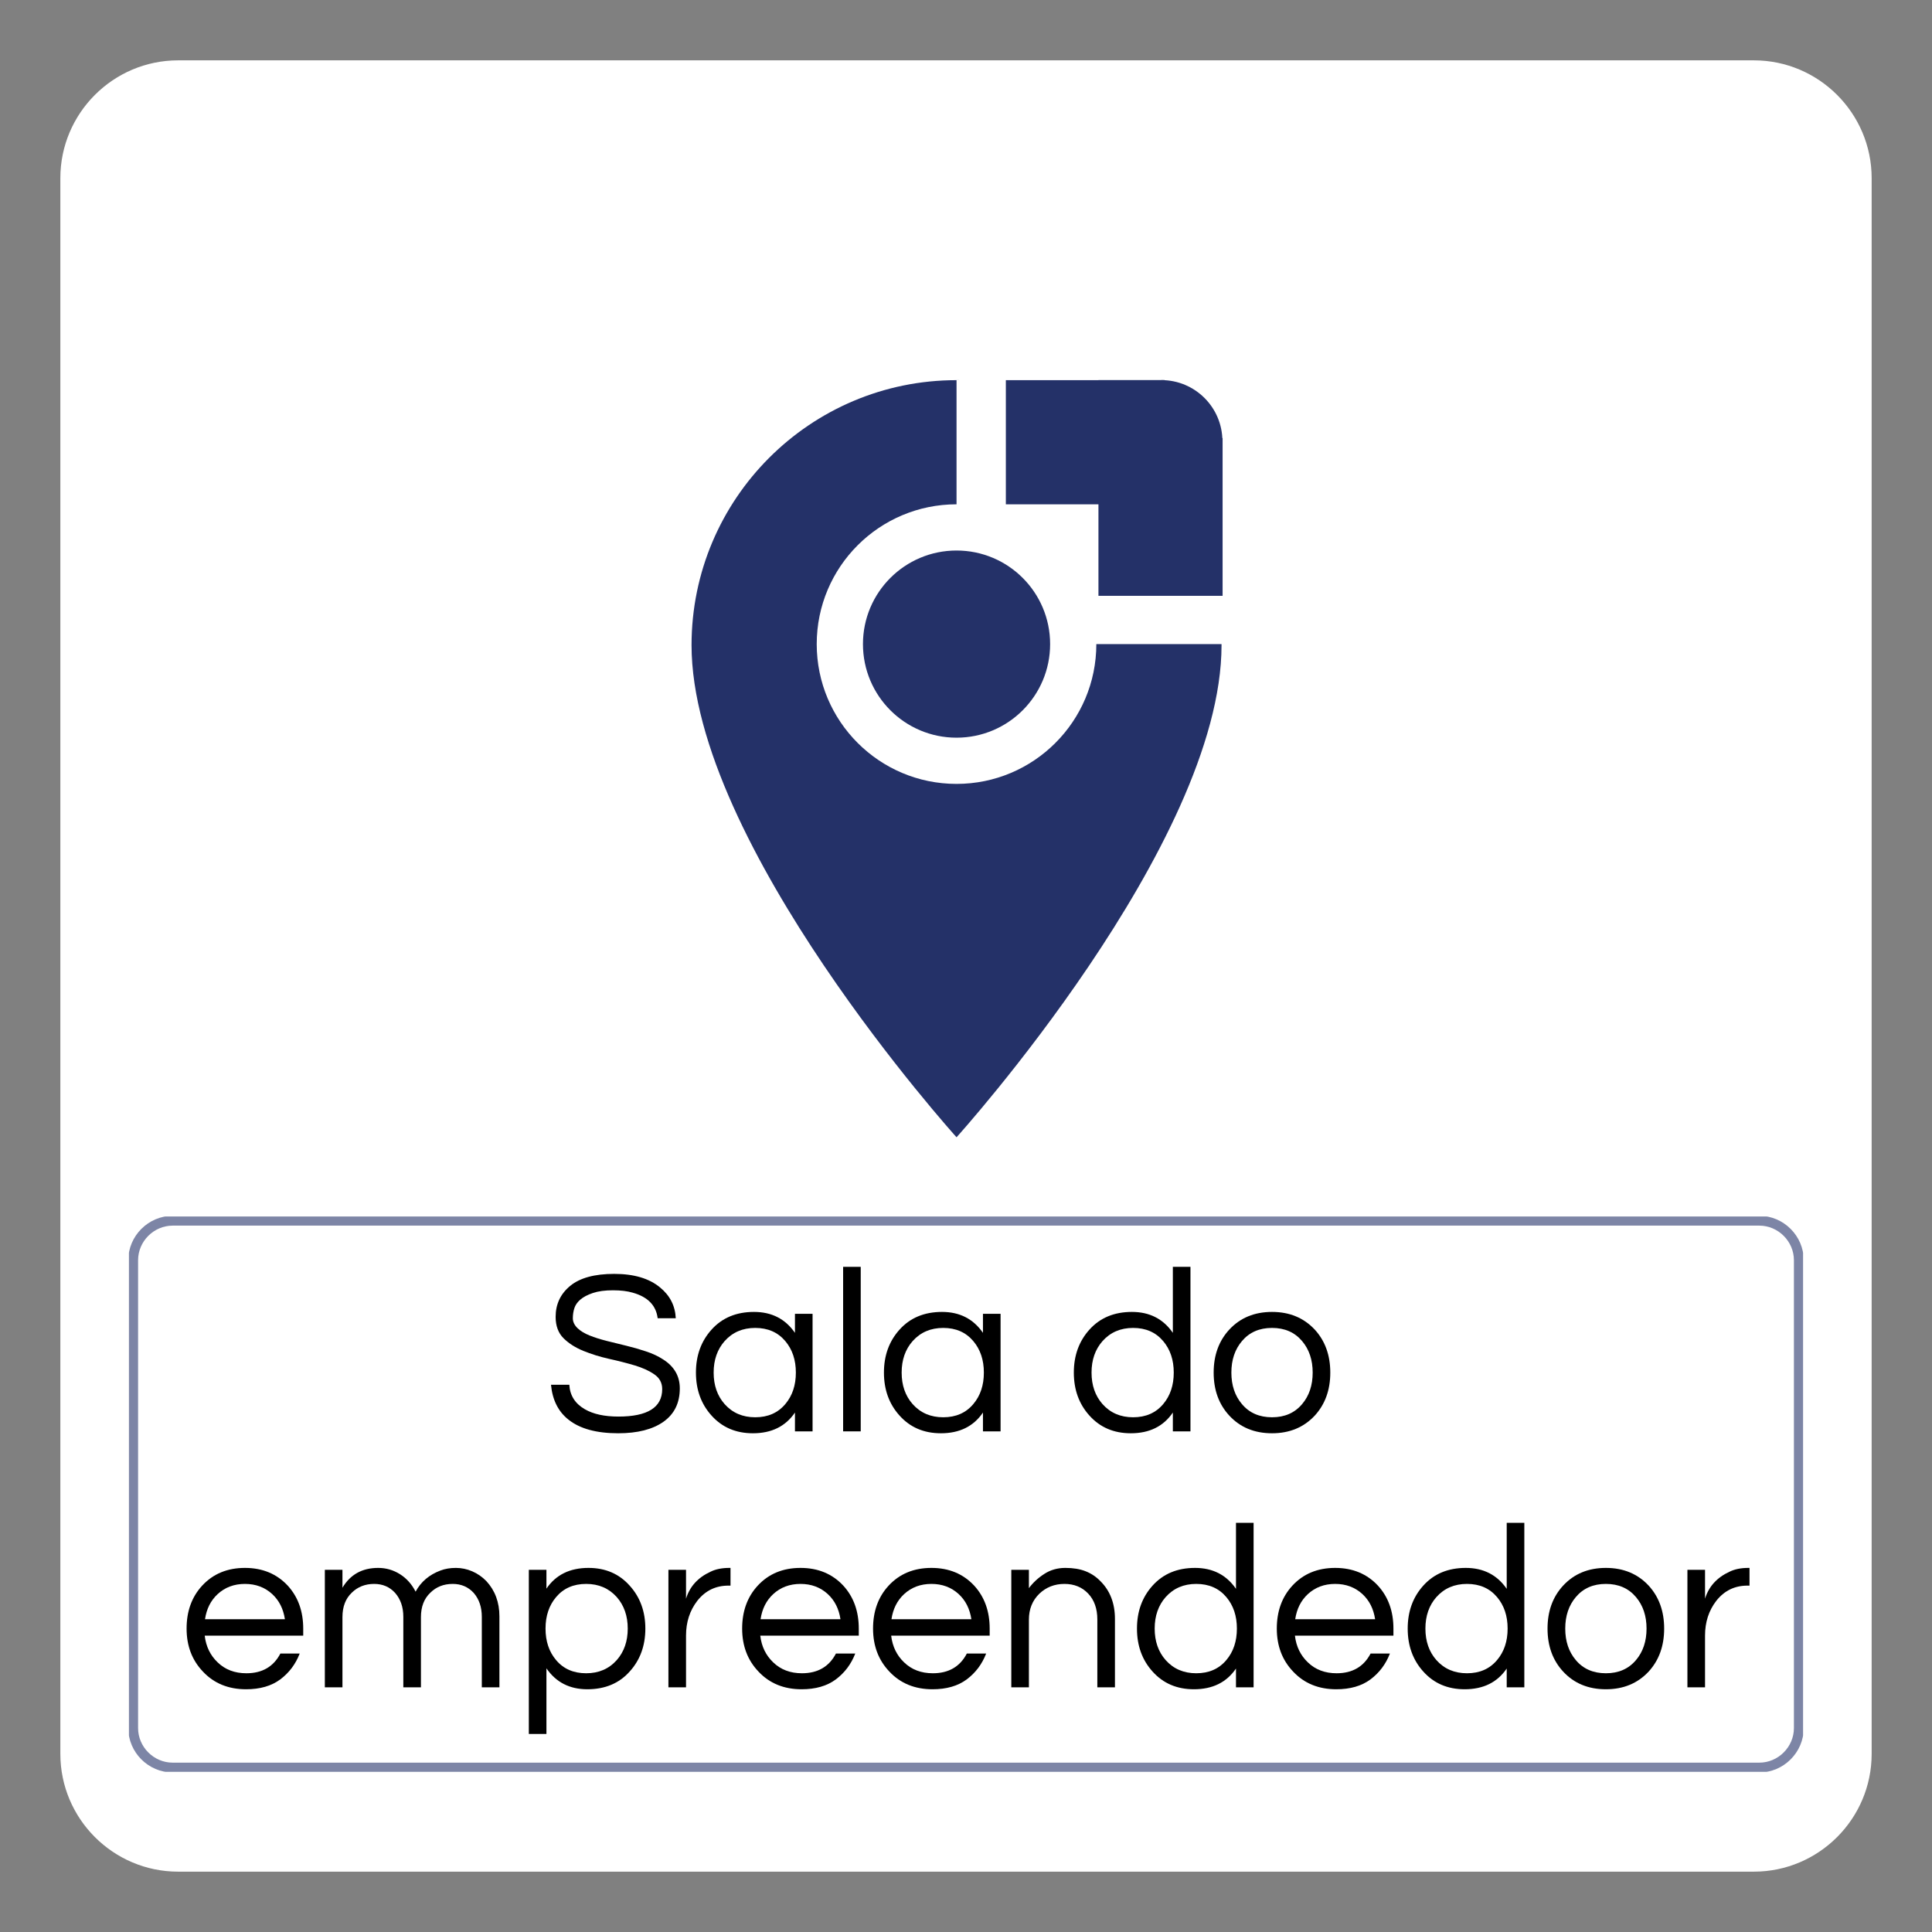
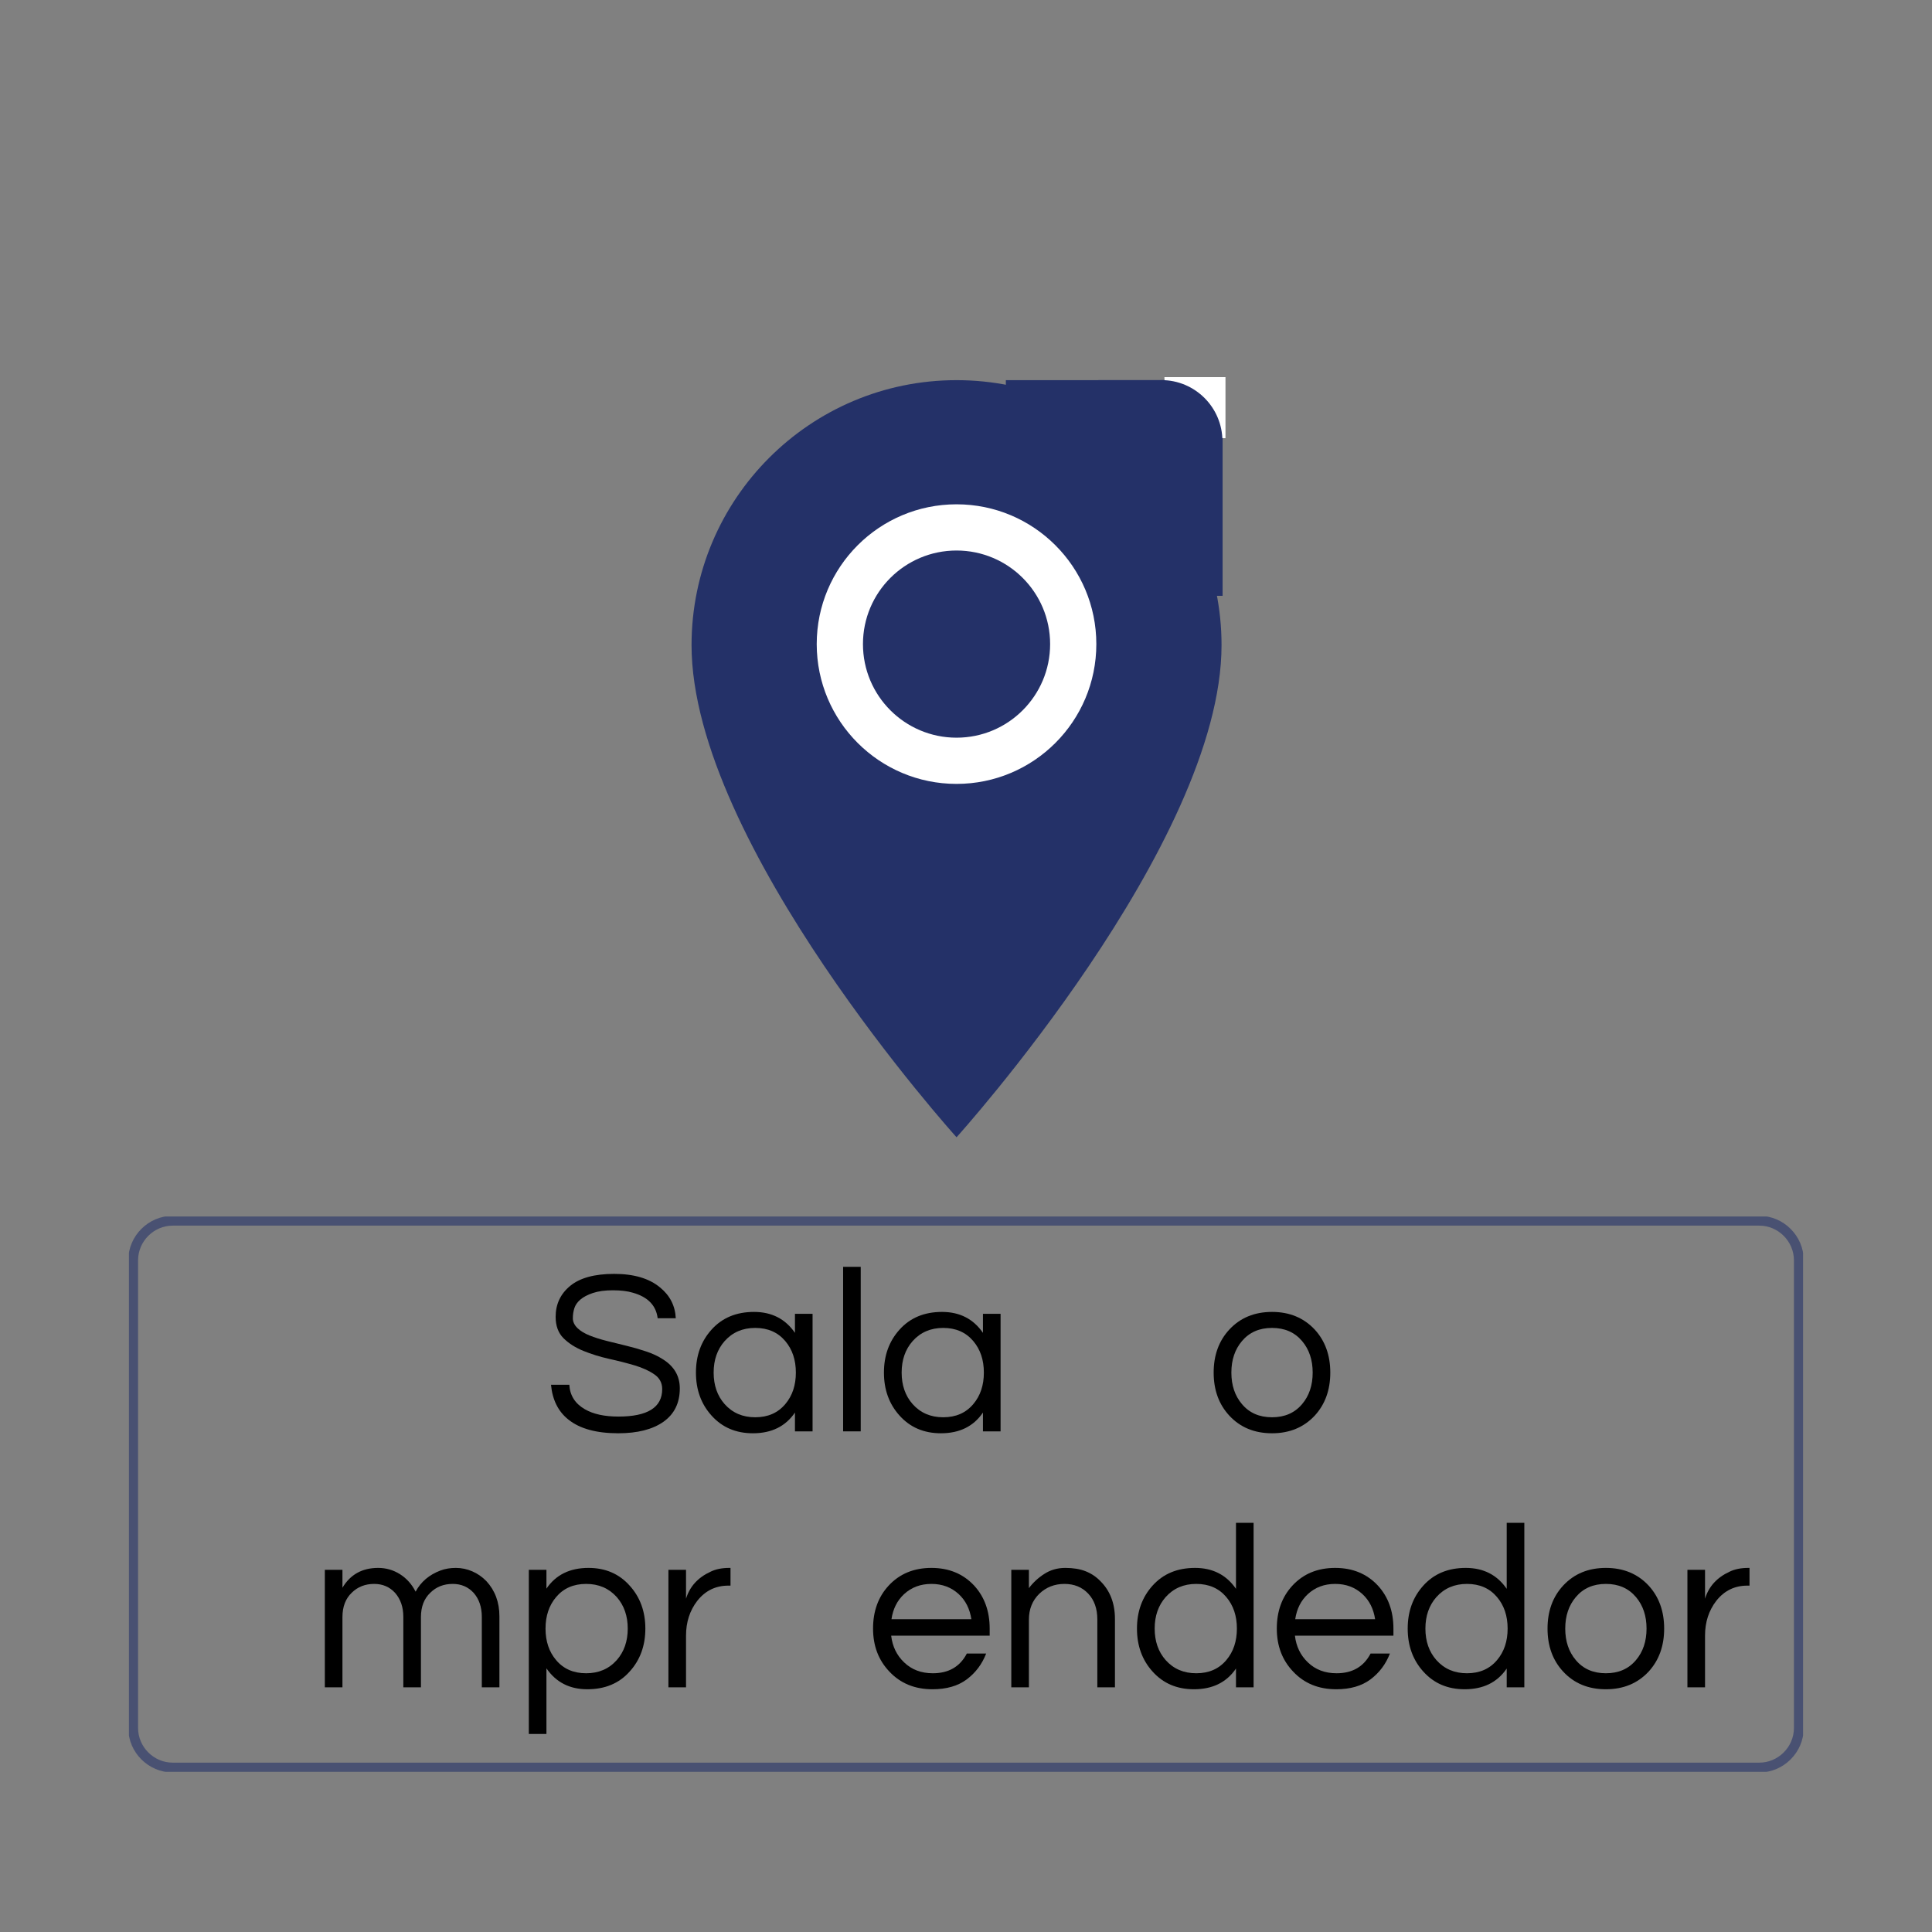
<svg xmlns="http://www.w3.org/2000/svg" width="400" zoomAndPan="magnify" viewBox="0 0 300 300" height="400" preserveAspectRatio="xMidYMid meet" version="1.0">
  <rect x="0" y="0" width="300" height="300" fill="#808080" stroke="none" />
  <defs>
    <filter x="0%" y="0%" width="100%" height="100%" id="84bcaa69e1">
      <feColorMatrix values="0 0 0 0 1 0 0 0 0 1 0 0 0 0 1 0 0 0 1 0" color-interpolation-filters="sRGB" />
    </filter>
    <g />
    <clipPath id="a858d38cb4">
      <path d="M 9.371 9.371 L 290.629 9.371 L 290.629 290.629 L 9.371 290.629 Z M 9.371 9.371 " clip-rule="nonzero" />
    </clipPath>
    <clipPath id="80a29025f9">
      <path d="M 272.34 290.629 L 27.66 290.629 C 17.582 290.629 9.371 282.418 9.371 272.34 L 9.371 27.66 C 9.371 17.582 17.582 9.371 27.66 9.371 L 272.34 9.371 C 282.418 9.371 290.629 17.582 290.629 27.66 L 290.629 272.34 C 290.629 282.418 282.418 290.629 272.34 290.629 Z M 272.34 290.629 " clip-rule="nonzero" />
    </clipPath>
    <mask id="998ef5345d">
      <g filter="url(#84bcaa69e1)">
        <rect x="-30" width="360" fill="#000000" y="-30" height="360" fill-opacity="0.59" />
      </g>
    </mask>
    <clipPath id="30cef598c5">
      <path d="M 1 0.879 L 261 0.879 L 261 87.281 L 1 87.281 Z M 1 0.879 " clip-rule="nonzero" />
    </clipPath>
    <clipPath id="c476dba8ac">
      <path d="M 254.188 0.793 L 7.812 0.793 C 4.035 0.793 0.918 3.91 0.918 7.688 L 0.918 80.332 C 0.918 84.109 4.035 87.227 7.812 87.227 L 254.188 87.227 C 257.965 87.227 261.082 84.109 261.082 80.332 L 261.082 7.688 C 261.082 3.91 257.965 0.793 254.188 0.793 Z M 259.559 8.207 L 259.559 80.332 C 259.559 83.266 257.121 85.703 254.188 85.703 L 7.812 85.703 C 4.879 85.703 2.441 83.266 2.441 80.332 L 2.441 7.688 C 2.441 4.754 4.879 2.316 7.812 2.316 L 254.188 2.316 C 257.121 2.316 259.559 4.754 259.559 7.688 Z M 259.559 8.207 " clip-rule="nonzero" />
    </clipPath>
    <clipPath id="0450be20fd">
      <rect x="0" width="262" y="0" height="88" />
    </clipPath>
    <clipPath id="e74cbf0e4d">
      <path d="M 107.383 59.031 L 189.68 59.031 L 189.68 176.598 L 107.383 176.598 Z M 107.383 59.031 " clip-rule="nonzero" />
    </clipPath>
    <clipPath id="d815e49ee2">
      <path d="M 126.82 78.309 L 170.238 78.309 L 170.238 121.723 L 126.82 121.723 Z M 126.82 78.309 " clip-rule="nonzero" />
    </clipPath>
    <clipPath id="beff46c115">
      <path d="M 148.531 78.309 C 136.543 78.309 126.82 88.027 126.82 100.016 C 126.82 112.004 136.543 121.723 148.531 121.723 C 160.52 121.723 170.238 112.004 170.238 100.016 C 170.238 88.027 160.52 78.309 148.531 78.309 Z M 148.531 78.309 " clip-rule="nonzero" />
    </clipPath>
    <clipPath id="a91b0f7c7d">
-       <path d="M 148.531 59.031 L 192.617 59.031 L 192.617 100.016 L 148.531 100.016 Z M 148.531 59.031 " clip-rule="nonzero" />
-     </clipPath>
+       </clipPath>
    <clipPath id="7b69de4f7e">
      <path d="M 134 85.484 L 163.062 85.484 L 163.062 114.547 L 134 114.547 Z M 134 85.484 " clip-rule="nonzero" />
    </clipPath>
    <clipPath id="9faff347a2">
      <path d="M 148.531 85.484 C 140.504 85.484 134 91.988 134 100.016 C 134 108.039 140.504 114.547 148.531 114.547 C 156.555 114.547 163.062 108.039 163.062 100.016 C 163.062 91.988 156.555 85.484 148.531 85.484 Z M 148.531 85.484 " clip-rule="nonzero" />
    </clipPath>
    <clipPath id="cd413d421c">
      <path d="M 156.188 59.031 L 189.68 59.031 L 189.68 78.309 L 156.188 78.309 Z M 156.188 59.031 " clip-rule="nonzero" />
    </clipPath>
    <clipPath id="f3e94b02c5">
      <path d="M 170.566 59.027 L 189.844 59.027 L 189.844 92.52 L 170.566 92.52 Z M 170.566 59.027 " clip-rule="nonzero" />
    </clipPath>
    <clipPath id="b37cab217f">
      <path d="M 180.812 58.562 L 190.293 58.562 L 190.293 68.043 L 180.812 68.043 Z M 180.812 58.562 " clip-rule="nonzero" />
    </clipPath>
    <clipPath id="dc23e27347">
      <path d="M 180.812 58.562 C 180.812 63.797 185.059 68.043 190.293 68.043 L 190.293 58.562 Z M 180.812 58.562 " clip-rule="nonzero" />
    </clipPath>
    <clipPath id="358cb19c84">
      <path d="M 180.336 59.023 L 189.816 59.023 L 189.816 68.504 L 180.336 68.504 Z M 180.336 59.023 " clip-rule="nonzero" />
    </clipPath>
    <clipPath id="a1ba67cf35">
      <path d="M 189.816 68.504 C 189.816 63.27 185.57 59.023 180.336 59.023 L 180.336 68.504 Z M 189.816 68.504 " clip-rule="nonzero" />
    </clipPath>
  </defs>
  <g clip-path="url(#a858d38cb4)">
    <g clip-path="url(#80a29025f9)">
-       <path fill="#ffffff" d="M 9.371 9.371 L 290.629 9.371 L 290.629 290.629 L 9.371 290.629 Z M 9.371 9.371 " fill-opacity="1" fill-rule="nonzero" />
-     </g>
+       </g>
  </g>
  <g mask="url(#998ef5345d)">
    <g transform="matrix(1, 0, 0, 1, 19, 188)">
      <g clip-path="url(#0450be20fd)">
        <g clip-path="url(#30cef598c5)">
          <g clip-path="url(#c476dba8ac)">
            <path fill="#243168" d="M 1.02 0.895 L 260.98 0.895 L 260.98 87.125 L 1.02 87.125 Z M 1.02 0.895 " fill-opacity="1" fill-rule="nonzero" />
          </g>
        </g>
      </g>
    </g>
  </g>
  <g fill="#000000" fill-opacity="1">
    <g transform="translate(84.388, 222.261)">
      <g>
        <path d="M 5.719 -20.453 C 5.258 -20.055 4.953 -19.613 4.797 -19.125 C 4.641 -18.633 4.562 -18.113 4.562 -17.562 C 4.562 -17.02 4.797 -16.516 5.266 -16.047 C 5.742 -15.586 6.375 -15.203 7.156 -14.891 C 7.938 -14.578 8.82 -14.297 9.812 -14.047 C 10.812 -13.805 11.828 -13.555 12.859 -13.297 C 13.898 -13.047 14.914 -12.754 15.906 -12.422 C 16.906 -12.098 17.797 -11.68 18.578 -11.172 C 20.305 -10.078 21.172 -8.578 21.172 -6.672 C 21.172 -4.41 20.32 -2.68 18.625 -1.484 C 16.938 -0.297 14.598 0.297 11.609 0.297 C 8.223 0.297 5.645 -0.41 3.875 -1.828 C 2.289 -3.086 1.391 -4.891 1.172 -7.234 L 4.016 -7.234 C 4.109 -5.578 4.91 -4.312 6.422 -3.438 C 7.734 -2.676 9.473 -2.297 11.641 -2.297 C 16.172 -2.297 18.438 -3.719 18.438 -6.562 C 18.438 -7.539 18.023 -8.305 17.203 -8.859 C 16.391 -9.422 15.367 -9.883 14.141 -10.25 C 12.91 -10.613 11.582 -10.953 10.156 -11.266 C 8.738 -11.586 7.414 -12 6.188 -12.5 C 4.957 -13 3.93 -13.656 3.109 -14.469 C 2.297 -15.281 1.891 -16.383 1.891 -17.781 C 1.891 -19.75 2.645 -21.352 4.156 -22.594 C 5.664 -23.832 7.941 -24.453 10.984 -24.453 C 14.047 -24.453 16.422 -23.75 18.109 -22.344 C 19.641 -21.094 20.453 -19.5 20.547 -17.562 L 17.734 -17.562 C 17.492 -19.551 16.207 -20.875 13.875 -21.531 C 13.039 -21.781 12.008 -21.906 10.781 -21.906 C 9.551 -21.906 8.516 -21.766 7.672 -21.484 C 6.836 -21.203 6.188 -20.859 5.719 -20.453 Z M 5.719 -20.453 " />
      </g>
    </g>
  </g>
  <g fill="#000000" fill-opacity="1">
    <g transform="translate(106.831, 222.261)">
      <g>
        <path d="M 16.609 -2.922 C 15.148 -0.773 12.973 0.297 10.078 0.297 C 7.441 0.297 5.301 -0.617 3.656 -2.453 C 2.039 -4.242 1.234 -6.469 1.234 -9.125 C 1.234 -11.781 2.039 -14.004 3.656 -15.797 C 5.301 -17.629 7.5 -18.547 10.25 -18.547 C 13 -18.547 15.117 -17.461 16.609 -15.297 L 16.609 -18.25 L 19.344 -18.25 L 19.344 0 L 16.609 0 Z M 10.438 -2.188 C 12.406 -2.188 13.961 -2.867 15.109 -4.234 C 16.203 -5.523 16.75 -7.156 16.75 -9.125 C 16.75 -11.094 16.203 -12.723 15.109 -14.016 C 13.961 -15.379 12.406 -16.062 10.438 -16.062 C 8.488 -16.062 6.906 -15.379 5.688 -14.016 C 4.551 -12.723 3.984 -11.094 3.984 -9.125 C 3.984 -7.156 4.551 -5.523 5.688 -4.234 C 6.906 -2.867 8.488 -2.188 10.438 -2.188 Z M 10.438 -2.188 " />
      </g>
    </g>
  </g>
  <g fill="#000000" fill-opacity="1">
    <g transform="translate(128.544, 222.261)">
      <g>
        <path d="M 5.109 0 L 2.375 0 L 2.375 -25.547 L 5.109 -25.547 Z M 5.109 0 " />
      </g>
    </g>
  </g>
  <g fill="#000000" fill-opacity="1">
    <g transform="translate(136.024, 222.261)">
      <g>
        <path d="M 16.609 -2.922 C 15.148 -0.773 12.973 0.297 10.078 0.297 C 7.441 0.297 5.301 -0.617 3.656 -2.453 C 2.039 -4.242 1.234 -6.469 1.234 -9.125 C 1.234 -11.781 2.039 -14.004 3.656 -15.797 C 5.301 -17.629 7.5 -18.547 10.25 -18.547 C 13 -18.547 15.117 -17.461 16.609 -15.297 L 16.609 -18.25 L 19.344 -18.25 L 19.344 0 L 16.609 0 Z M 10.438 -2.188 C 12.406 -2.188 13.961 -2.867 15.109 -4.234 C 16.203 -5.523 16.75 -7.156 16.75 -9.125 C 16.75 -11.094 16.203 -12.723 15.109 -14.016 C 13.961 -15.379 12.406 -16.062 10.438 -16.062 C 8.488 -16.062 6.906 -15.379 5.688 -14.016 C 4.551 -12.723 3.984 -11.094 3.984 -9.125 C 3.984 -7.156 4.551 -5.523 5.688 -4.234 C 6.906 -2.867 8.488 -2.188 10.438 -2.188 Z M 10.438 -2.188 " />
      </g>
    </g>
  </g>
  <g fill="#000000" fill-opacity="1">
    <g transform="translate(157.737, 222.261)">
      <g />
    </g>
  </g>
  <g fill="#000000" fill-opacity="1">
    <g transform="translate(165.51, 222.261)">
      <g>
-         <path d="M 16.609 -2.922 C 15.148 -0.773 12.973 0.297 10.078 0.297 C 7.441 0.297 5.301 -0.617 3.656 -2.453 C 2.039 -4.242 1.234 -6.469 1.234 -9.125 C 1.234 -11.781 2.039 -14.004 3.656 -15.797 C 5.301 -17.629 7.5 -18.547 10.25 -18.547 C 13 -18.547 15.117 -17.461 16.609 -15.297 L 16.609 -25.547 L 19.344 -25.547 L 19.344 0 L 16.609 0 Z M 10.438 -2.188 C 12.406 -2.188 13.961 -2.867 15.109 -4.234 C 16.203 -5.523 16.75 -7.156 16.75 -9.125 C 16.75 -11.094 16.203 -12.723 15.109 -14.016 C 13.961 -15.379 12.406 -16.062 10.438 -16.062 C 8.488 -16.062 6.906 -15.379 5.688 -14.016 C 4.551 -12.723 3.984 -11.094 3.984 -9.125 C 3.984 -7.156 4.551 -5.523 5.688 -4.234 C 6.906 -2.867 8.488 -2.188 10.438 -2.188 Z M 10.438 -2.188 " />
-       </g>
+         </g>
    </g>
  </g>
  <g fill="#000000" fill-opacity="1">
    <g transform="translate(187.223, 222.261)">
      <g>
        <path d="M 10.297 -18.547 C 13.016 -18.547 15.227 -17.629 16.938 -15.797 C 18.539 -14.047 19.344 -11.82 19.344 -9.125 C 19.344 -6.426 18.539 -4.203 16.938 -2.453 C 15.227 -0.617 13.016 0.297 10.297 0.297 C 7.566 0.297 5.352 -0.617 3.656 -2.453 C 2.039 -4.203 1.234 -6.426 1.234 -9.125 C 1.234 -11.82 2.039 -14.047 3.656 -15.797 C 5.352 -17.629 7.566 -18.547 10.297 -18.547 Z M 10.297 -2.188 C 12.266 -2.188 13.82 -2.867 14.969 -4.234 C 16.062 -5.523 16.609 -7.156 16.609 -9.125 C 16.609 -11.094 16.062 -12.723 14.969 -14.016 C 13.82 -15.379 12.266 -16.062 10.297 -16.062 C 8.328 -16.062 6.77 -15.379 5.625 -14.016 C 4.531 -12.723 3.984 -11.094 3.984 -9.125 C 3.984 -7.156 4.531 -5.523 5.625 -4.234 C 6.77 -2.867 8.328 -2.188 10.297 -2.188 Z M 10.297 -2.188 " />
      </g>
    </g>
  </g>
  <g fill="#000000" fill-opacity="1">
    <g transform="translate(207.81, 222.261)">
      <g />
    </g>
  </g>
  <g fill="#000000" fill-opacity="1">
    <g transform="translate(27.74, 262.011)">
      <g>
-         <path d="M 10.516 -2.188 C 12.973 -2.188 14.734 -3.207 15.797 -5.25 L 18.797 -5.25 C 18.16 -3.602 17.156 -2.266 15.781 -1.234 C 14.406 -0.211 12.633 0.297 10.469 0.297 C 7.719 0.297 5.484 -0.617 3.766 -2.453 C 2.078 -4.223 1.234 -6.445 1.234 -9.125 C 1.234 -11.82 2.039 -14.047 3.656 -15.797 C 5.352 -17.629 7.566 -18.547 10.297 -18.547 C 13.016 -18.547 15.227 -17.629 16.938 -15.797 C 18.539 -14.047 19.344 -11.82 19.344 -9.125 L 19.344 -8.031 L 4.047 -8.031 C 4.242 -6.352 4.914 -4.969 6.062 -3.875 C 7.227 -2.75 8.711 -2.188 10.516 -2.188 Z M 10.297 -16.062 C 8.617 -16.062 7.207 -15.535 6.062 -14.484 C 4.988 -13.492 4.332 -12.191 4.094 -10.578 L 16.5 -10.578 C 16.258 -12.191 15.602 -13.492 14.531 -14.484 C 13.383 -15.535 11.973 -16.062 10.297 -16.062 Z M 10.297 -16.062 " />
-       </g>
+         </g>
    </g>
  </g>
  <g fill="#000000" fill-opacity="1">
    <g transform="translate(48.066, 262.011)">
      <g>
        <path d="M 5.109 -15.469 C 6.328 -17.52 8.176 -18.547 10.656 -18.547 C 11.875 -18.547 13 -18.223 14.031 -17.578 C 15.062 -16.93 15.875 -16.023 16.469 -14.859 C 17.289 -16.391 18.578 -17.484 20.328 -18.141 C 21.035 -18.41 21.832 -18.547 22.719 -18.547 C 23.602 -18.547 24.453 -18.367 25.266 -18.016 C 26.086 -17.66 26.816 -17.156 27.453 -16.5 C 28.805 -15.039 29.484 -13.211 29.484 -11.016 L 29.484 0 L 26.75 0 L 26.75 -10.953 C 26.75 -12.461 26.328 -13.703 25.484 -14.672 C 24.629 -15.598 23.547 -16.062 22.234 -16.062 C 20.836 -16.062 19.68 -15.609 18.766 -14.703 C 17.785 -13.785 17.297 -12.52 17.297 -10.906 L 17.297 0 L 14.562 0 L 14.562 -10.953 C 14.562 -12.461 14.133 -13.703 13.281 -14.672 C 12.438 -15.598 11.352 -16.062 10.031 -16.062 C 8.645 -16.062 7.488 -15.609 6.562 -14.703 C 5.594 -13.785 5.109 -12.52 5.109 -10.906 L 5.109 0 L 2.375 0 L 2.375 -18.25 L 5.109 -18.25 Z M 5.109 -15.469 " />
      </g>
    </g>
  </g>
  <g fill="#000000" fill-opacity="1">
    <g transform="translate(79.741, 262.011)">
      <g>
        <path d="M 5.109 -15.328 C 6.566 -17.473 8.742 -18.547 11.641 -18.547 C 14.266 -18.547 16.395 -17.629 18.031 -15.797 C 19.656 -14.004 20.469 -11.781 20.469 -9.125 C 20.469 -6.469 19.656 -4.242 18.031 -2.453 C 16.395 -0.617 14.203 0.297 11.453 0.297 C 8.711 0.297 6.598 -0.785 5.109 -2.953 L 5.109 7.234 L 2.375 7.234 L 2.375 -18.25 L 5.109 -18.25 Z M 11.281 -16.062 C 9.312 -16.062 7.754 -15.379 6.609 -14.016 C 5.516 -12.723 4.969 -11.094 4.969 -9.125 C 4.969 -7.156 5.516 -5.523 6.609 -4.234 C 7.754 -2.867 9.312 -2.188 11.281 -2.188 C 13.227 -2.188 14.812 -2.867 16.031 -4.234 C 17.164 -5.523 17.734 -7.156 17.734 -9.125 C 17.734 -11.094 17.164 -12.723 16.031 -14.016 C 14.812 -15.379 13.227 -16.062 11.281 -16.062 Z M 11.281 -16.062 " />
      </g>
    </g>
  </g>
  <g fill="#000000" fill-opacity="1">
    <g transform="translate(101.417, 262.011)">
      <g>
        <path d="M 12.016 -18.547 L 12.016 -15.797 L 11.688 -15.797 C 9.707 -15.797 8.098 -15.008 6.859 -13.438 C 5.691 -11.926 5.109 -10.125 5.109 -8.031 L 5.109 0 L 2.375 0 L 2.375 -18.25 L 5.109 -18.25 L 5.109 -13.766 C 5.691 -15.66 6.957 -17.055 8.906 -17.953 C 9.707 -18.348 10.68 -18.547 11.828 -18.547 Z M 12.016 -18.547 " />
      </g>
    </g>
  </g>
  <g fill="#000000" fill-opacity="1">
    <g transform="translate(114.007, 262.011)">
      <g>
-         <path d="M 10.516 -2.188 C 12.973 -2.188 14.734 -3.207 15.797 -5.25 L 18.797 -5.25 C 18.16 -3.602 17.156 -2.266 15.781 -1.234 C 14.406 -0.211 12.633 0.297 10.469 0.297 C 7.719 0.297 5.484 -0.617 3.766 -2.453 C 2.078 -4.223 1.234 -6.445 1.234 -9.125 C 1.234 -11.82 2.039 -14.047 3.656 -15.797 C 5.352 -17.629 7.566 -18.547 10.297 -18.547 C 13.016 -18.547 15.227 -17.629 16.938 -15.797 C 18.539 -14.047 19.344 -11.82 19.344 -9.125 L 19.344 -8.031 L 4.047 -8.031 C 4.242 -6.352 4.914 -4.969 6.062 -3.875 C 7.227 -2.75 8.711 -2.188 10.516 -2.188 Z M 10.297 -16.062 C 8.617 -16.062 7.207 -15.535 6.062 -14.484 C 4.988 -13.492 4.332 -12.191 4.094 -10.578 L 16.5 -10.578 C 16.258 -12.191 15.602 -13.492 14.531 -14.484 C 13.383 -15.535 11.973 -16.062 10.297 -16.062 Z M 10.297 -16.062 " />
-       </g>
+         </g>
    </g>
  </g>
  <g fill="#000000" fill-opacity="1">
    <g transform="translate(134.333, 262.011)">
      <g>
        <path d="M 10.516 -2.188 C 12.973 -2.188 14.734 -3.207 15.797 -5.25 L 18.797 -5.25 C 18.16 -3.602 17.156 -2.266 15.781 -1.234 C 14.406 -0.211 12.633 0.297 10.469 0.297 C 7.719 0.297 5.484 -0.617 3.766 -2.453 C 2.078 -4.223 1.234 -6.445 1.234 -9.125 C 1.234 -11.82 2.039 -14.047 3.656 -15.797 C 5.352 -17.629 7.566 -18.547 10.297 -18.547 C 13.016 -18.547 15.227 -17.629 16.938 -15.797 C 18.539 -14.047 19.344 -11.82 19.344 -9.125 L 19.344 -8.031 L 4.047 -8.031 C 4.242 -6.352 4.914 -4.969 6.062 -3.875 C 7.227 -2.75 8.711 -2.188 10.516 -2.188 Z M 10.297 -16.062 C 8.617 -16.062 7.207 -15.535 6.062 -14.484 C 4.988 -13.492 4.332 -12.191 4.094 -10.578 L 16.5 -10.578 C 16.258 -12.191 15.602 -13.492 14.531 -14.484 C 13.383 -15.535 11.973 -16.062 10.297 -16.062 Z M 10.297 -16.062 " />
      </g>
    </g>
  </g>
  <g fill="#000000" fill-opacity="1">
    <g transform="translate(154.659, 262.011)">
      <g>
        <path d="M 5.109 -18.25 L 5.109 -15.406 C 5.766 -16.281 6.566 -17.02 7.516 -17.625 C 8.461 -18.238 9.547 -18.547 10.766 -18.547 C 11.984 -18.547 13.031 -18.375 13.906 -18.031 C 14.781 -17.688 15.547 -17.176 16.203 -16.5 C 17.711 -15.008 18.469 -13.051 18.469 -10.625 L 18.469 0 L 15.734 0 L 15.734 -10.547 C 15.734 -12.223 15.258 -13.562 14.312 -14.562 C 13.363 -15.562 12.133 -16.062 10.625 -16.062 C 9.094 -16.062 7.789 -15.551 6.719 -14.531 C 5.645 -13.477 5.109 -12.141 5.109 -10.516 L 5.109 0 L 2.375 0 L 2.375 -18.25 Z M 5.109 -18.25 " />
      </g>
    </g>
  </g>
  <g fill="#000000" fill-opacity="1">
    <g transform="translate(175.314, 262.011)">
      <g>
        <path d="M 16.609 -2.922 C 15.148 -0.773 12.973 0.297 10.078 0.297 C 7.441 0.297 5.301 -0.617 3.656 -2.453 C 2.039 -4.242 1.234 -6.469 1.234 -9.125 C 1.234 -11.781 2.039 -14.004 3.656 -15.797 C 5.301 -17.629 7.5 -18.547 10.25 -18.547 C 13 -18.547 15.117 -17.461 16.609 -15.297 L 16.609 -25.547 L 19.344 -25.547 L 19.344 0 L 16.609 0 Z M 10.438 -2.188 C 12.406 -2.188 13.961 -2.867 15.109 -4.234 C 16.203 -5.523 16.75 -7.156 16.75 -9.125 C 16.75 -11.094 16.203 -12.723 15.109 -14.016 C 13.961 -15.379 12.406 -16.062 10.438 -16.062 C 8.488 -16.062 6.906 -15.379 5.688 -14.016 C 4.551 -12.723 3.984 -11.094 3.984 -9.125 C 3.984 -7.156 4.551 -5.523 5.688 -4.234 C 6.906 -2.867 8.488 -2.188 10.438 -2.188 Z M 10.438 -2.188 " />
      </g>
    </g>
  </g>
  <g fill="#000000" fill-opacity="1">
    <g transform="translate(197.027, 262.011)">
      <g>
        <path d="M 10.516 -2.188 C 12.973 -2.188 14.734 -3.207 15.797 -5.25 L 18.797 -5.25 C 18.16 -3.602 17.156 -2.266 15.781 -1.234 C 14.406 -0.211 12.633 0.297 10.469 0.297 C 7.719 0.297 5.484 -0.617 3.766 -2.453 C 2.078 -4.223 1.234 -6.445 1.234 -9.125 C 1.234 -11.82 2.039 -14.047 3.656 -15.797 C 5.352 -17.629 7.566 -18.547 10.297 -18.547 C 13.016 -18.547 15.227 -17.629 16.938 -15.797 C 18.539 -14.047 19.344 -11.82 19.344 -9.125 L 19.344 -8.031 L 4.047 -8.031 C 4.242 -6.352 4.914 -4.969 6.062 -3.875 C 7.227 -2.75 8.711 -2.188 10.516 -2.188 Z M 10.297 -16.062 C 8.617 -16.062 7.207 -15.535 6.062 -14.484 C 4.988 -13.492 4.332 -12.191 4.094 -10.578 L 16.5 -10.578 C 16.258 -12.191 15.602 -13.492 14.531 -14.484 C 13.383 -15.535 11.973 -16.062 10.297 -16.062 Z M 10.297 -16.062 " />
      </g>
    </g>
  </g>
  <g fill="#000000" fill-opacity="1">
    <g transform="translate(217.353, 262.011)">
      <g>
        <path d="M 16.609 -2.922 C 15.148 -0.773 12.973 0.297 10.078 0.297 C 7.441 0.297 5.301 -0.617 3.656 -2.453 C 2.039 -4.242 1.234 -6.469 1.234 -9.125 C 1.234 -11.781 2.039 -14.004 3.656 -15.797 C 5.301 -17.629 7.5 -18.547 10.25 -18.547 C 13 -18.547 15.117 -17.461 16.609 -15.297 L 16.609 -25.547 L 19.344 -25.547 L 19.344 0 L 16.609 0 Z M 10.438 -2.188 C 12.406 -2.188 13.961 -2.867 15.109 -4.234 C 16.203 -5.523 16.75 -7.156 16.75 -9.125 C 16.75 -11.094 16.203 -12.723 15.109 -14.016 C 13.961 -15.379 12.406 -16.062 10.438 -16.062 C 8.488 -16.062 6.906 -15.379 5.688 -14.016 C 4.551 -12.723 3.984 -11.094 3.984 -9.125 C 3.984 -7.156 4.551 -5.523 5.688 -4.234 C 6.906 -2.867 8.488 -2.188 10.438 -2.188 Z M 10.438 -2.188 " />
      </g>
    </g>
  </g>
  <g fill="#000000" fill-opacity="1">
    <g transform="translate(239.066, 262.011)">
      <g>
        <path d="M 10.297 -18.547 C 13.016 -18.547 15.227 -17.629 16.938 -15.797 C 18.539 -14.047 19.344 -11.82 19.344 -9.125 C 19.344 -6.426 18.539 -4.203 16.938 -2.453 C 15.227 -0.617 13.016 0.297 10.297 0.297 C 7.566 0.297 5.352 -0.617 3.656 -2.453 C 2.039 -4.203 1.234 -6.426 1.234 -9.125 C 1.234 -11.82 2.039 -14.047 3.656 -15.797 C 5.352 -17.629 7.566 -18.547 10.297 -18.547 Z M 10.297 -2.188 C 12.266 -2.188 13.82 -2.867 14.969 -4.234 C 16.062 -5.523 16.609 -7.156 16.609 -9.125 C 16.609 -11.094 16.062 -12.723 14.969 -14.016 C 13.82 -15.379 12.266 -16.062 10.297 -16.062 C 8.328 -16.062 6.77 -15.379 5.625 -14.016 C 4.531 -12.723 3.984 -11.094 3.984 -9.125 C 3.984 -7.156 4.531 -5.523 5.625 -4.234 C 6.77 -2.867 8.328 -2.188 10.297 -2.188 Z M 10.297 -2.188 " />
      </g>
    </g>
  </g>
  <g fill="#000000" fill-opacity="1">
    <g transform="translate(259.647, 262.011)">
      <g>
        <path d="M 12.016 -18.547 L 12.016 -15.797 L 11.688 -15.797 C 9.707 -15.797 8.098 -15.008 6.859 -13.438 C 5.691 -11.926 5.109 -10.125 5.109 -8.031 L 5.109 0 L 2.375 0 L 2.375 -18.25 L 5.109 -18.25 L 5.109 -13.766 C 5.691 -15.66 6.957 -17.055 8.906 -17.953 C 9.707 -18.348 10.68 -18.547 11.828 -18.547 Z M 12.016 -18.547 " />
      </g>
    </g>
  </g>
  <g clip-path="url(#e74cbf0e4d)">
    <path fill="#243168" d="M 148.531 59.031 C 125.812 59.031 107.383 77.461 107.383 100.18 C 107.383 131.039 148.531 176.594 148.531 176.594 C 148.531 176.594 189.68 131.039 189.68 100.18 C 189.68 77.461 171.25 59.031 148.531 59.031 Z M 148.531 114.875 C 140.418 114.875 133.836 108.293 133.836 100.18 C 133.836 92.066 140.418 85.484 148.531 85.484 C 156.641 85.484 163.227 92.066 163.227 100.18 C 163.227 108.293 156.641 114.875 148.531 114.875 Z M 148.531 114.875 " fill-opacity="1" fill-rule="nonzero" />
  </g>
  <g clip-path="url(#d815e49ee2)">
    <g clip-path="url(#beff46c115)">
      <path fill="#ffffff" d="M 126.82 78.309 L 170.238 78.309 L 170.238 121.723 L 126.82 121.723 Z M 126.82 78.309 " fill-opacity="1" fill-rule="nonzero" />
    </g>
  </g>
  <g clip-path="url(#a91b0f7c7d)">
    <path fill="#ffffff" d="M 148.531 59.031 L 192.617 59.031 L 192.617 100.016 L 148.531 100.016 Z M 148.531 59.031 " fill-opacity="1" fill-rule="nonzero" />
  </g>
  <g clip-path="url(#7b69de4f7e)">
    <g clip-path="url(#9faff347a2)">
      <path fill="#243168" d="M 134 85.484 L 163.062 85.484 L 163.062 114.547 L 134 114.547 Z M 134 85.484 " fill-opacity="1" fill-rule="nonzero" />
    </g>
  </g>
  <g clip-path="url(#cd413d421c)">
    <path fill="#243168" d="M 156.188 59.031 L 189.68 59.031 L 189.68 78.309 L 156.188 78.309 Z M 156.188 59.031 " fill-opacity="1" fill-rule="nonzero" />
  </g>
  <g clip-path="url(#f3e94b02c5)">
    <path fill="#243168" d="M 189.844 59.027 L 189.844 92.52 L 170.566 92.52 L 170.566 59.027 Z M 189.844 59.027 " fill-opacity="1" fill-rule="nonzero" />
  </g>
  <g clip-path="url(#b37cab217f)">
    <g clip-path="url(#dc23e27347)">
      <path fill="#ffffff" d="M 180.812 58.562 L 190.293 58.562 L 190.293 68.043 L 180.812 68.043 Z M 180.812 58.562 " fill-opacity="1" fill-rule="nonzero" />
    </g>
  </g>
  <g clip-path="url(#358cb19c84)">
    <g clip-path="url(#a1ba67cf35)">
      <path fill="#243168" d="M 189.816 68.504 L 180.336 68.504 L 180.336 59.023 L 189.816 59.023 Z M 189.816 68.504 " fill-opacity="1" fill-rule="nonzero" />
    </g>
  </g>
</svg>